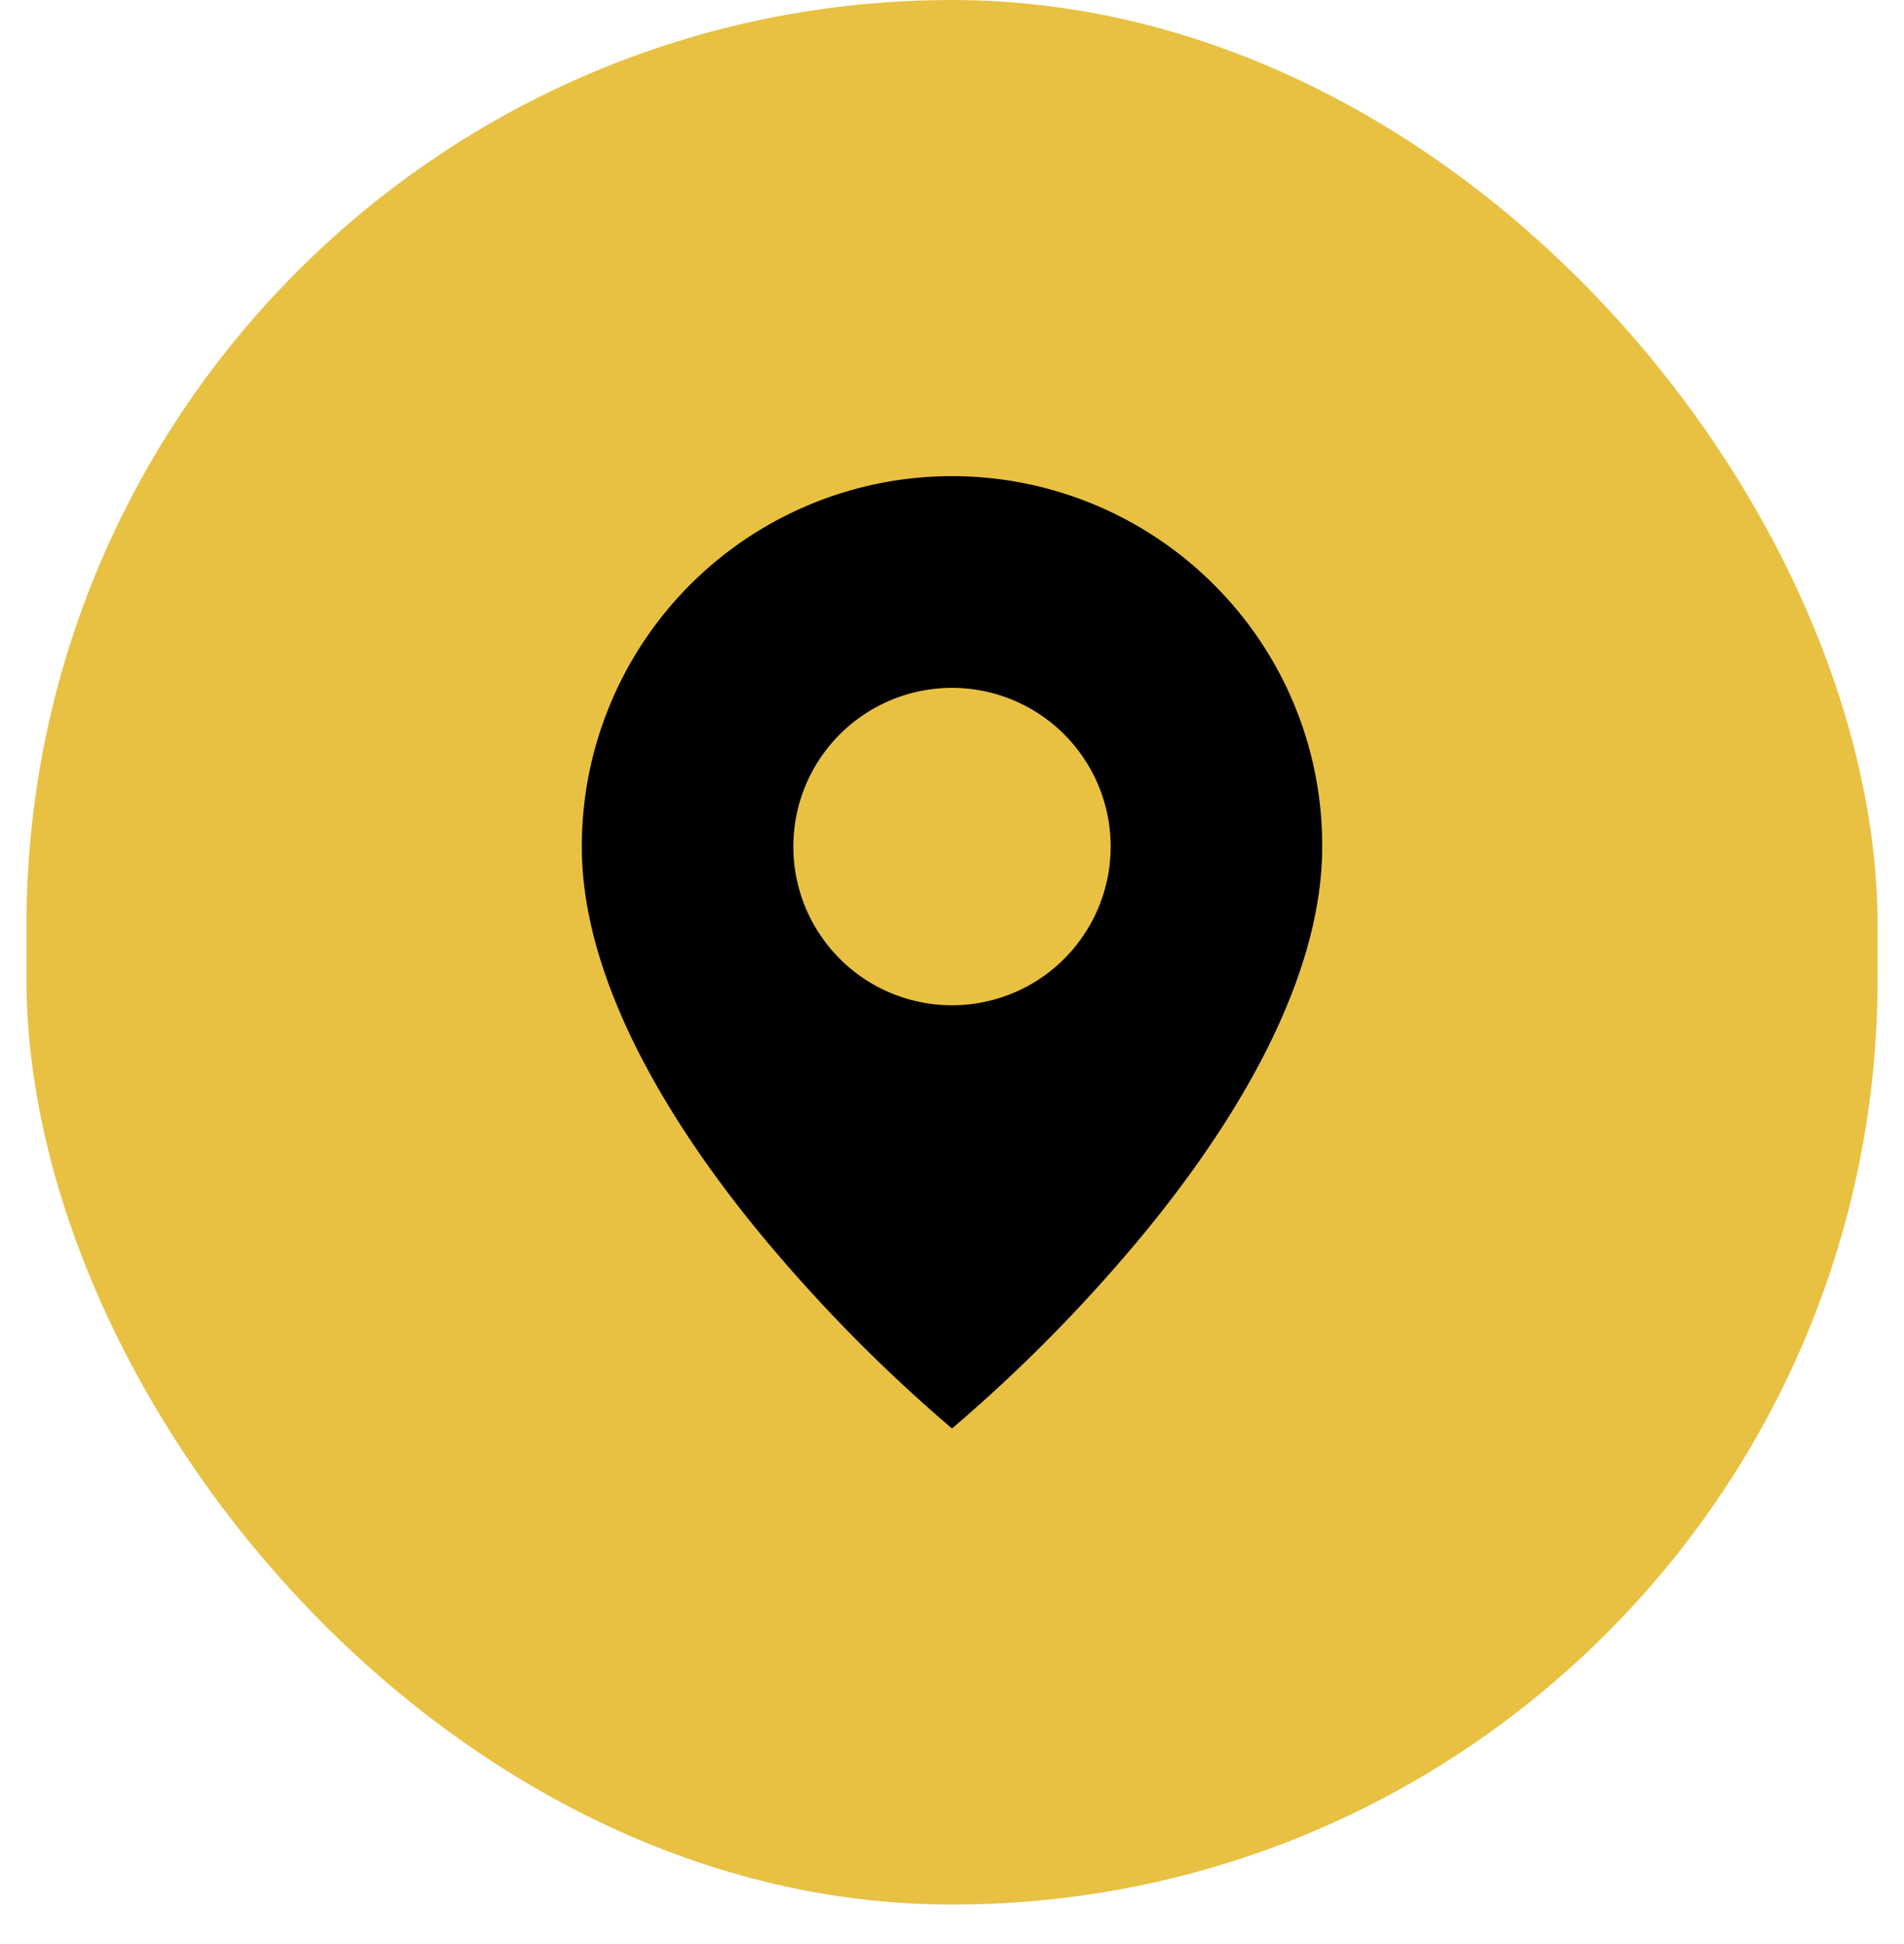
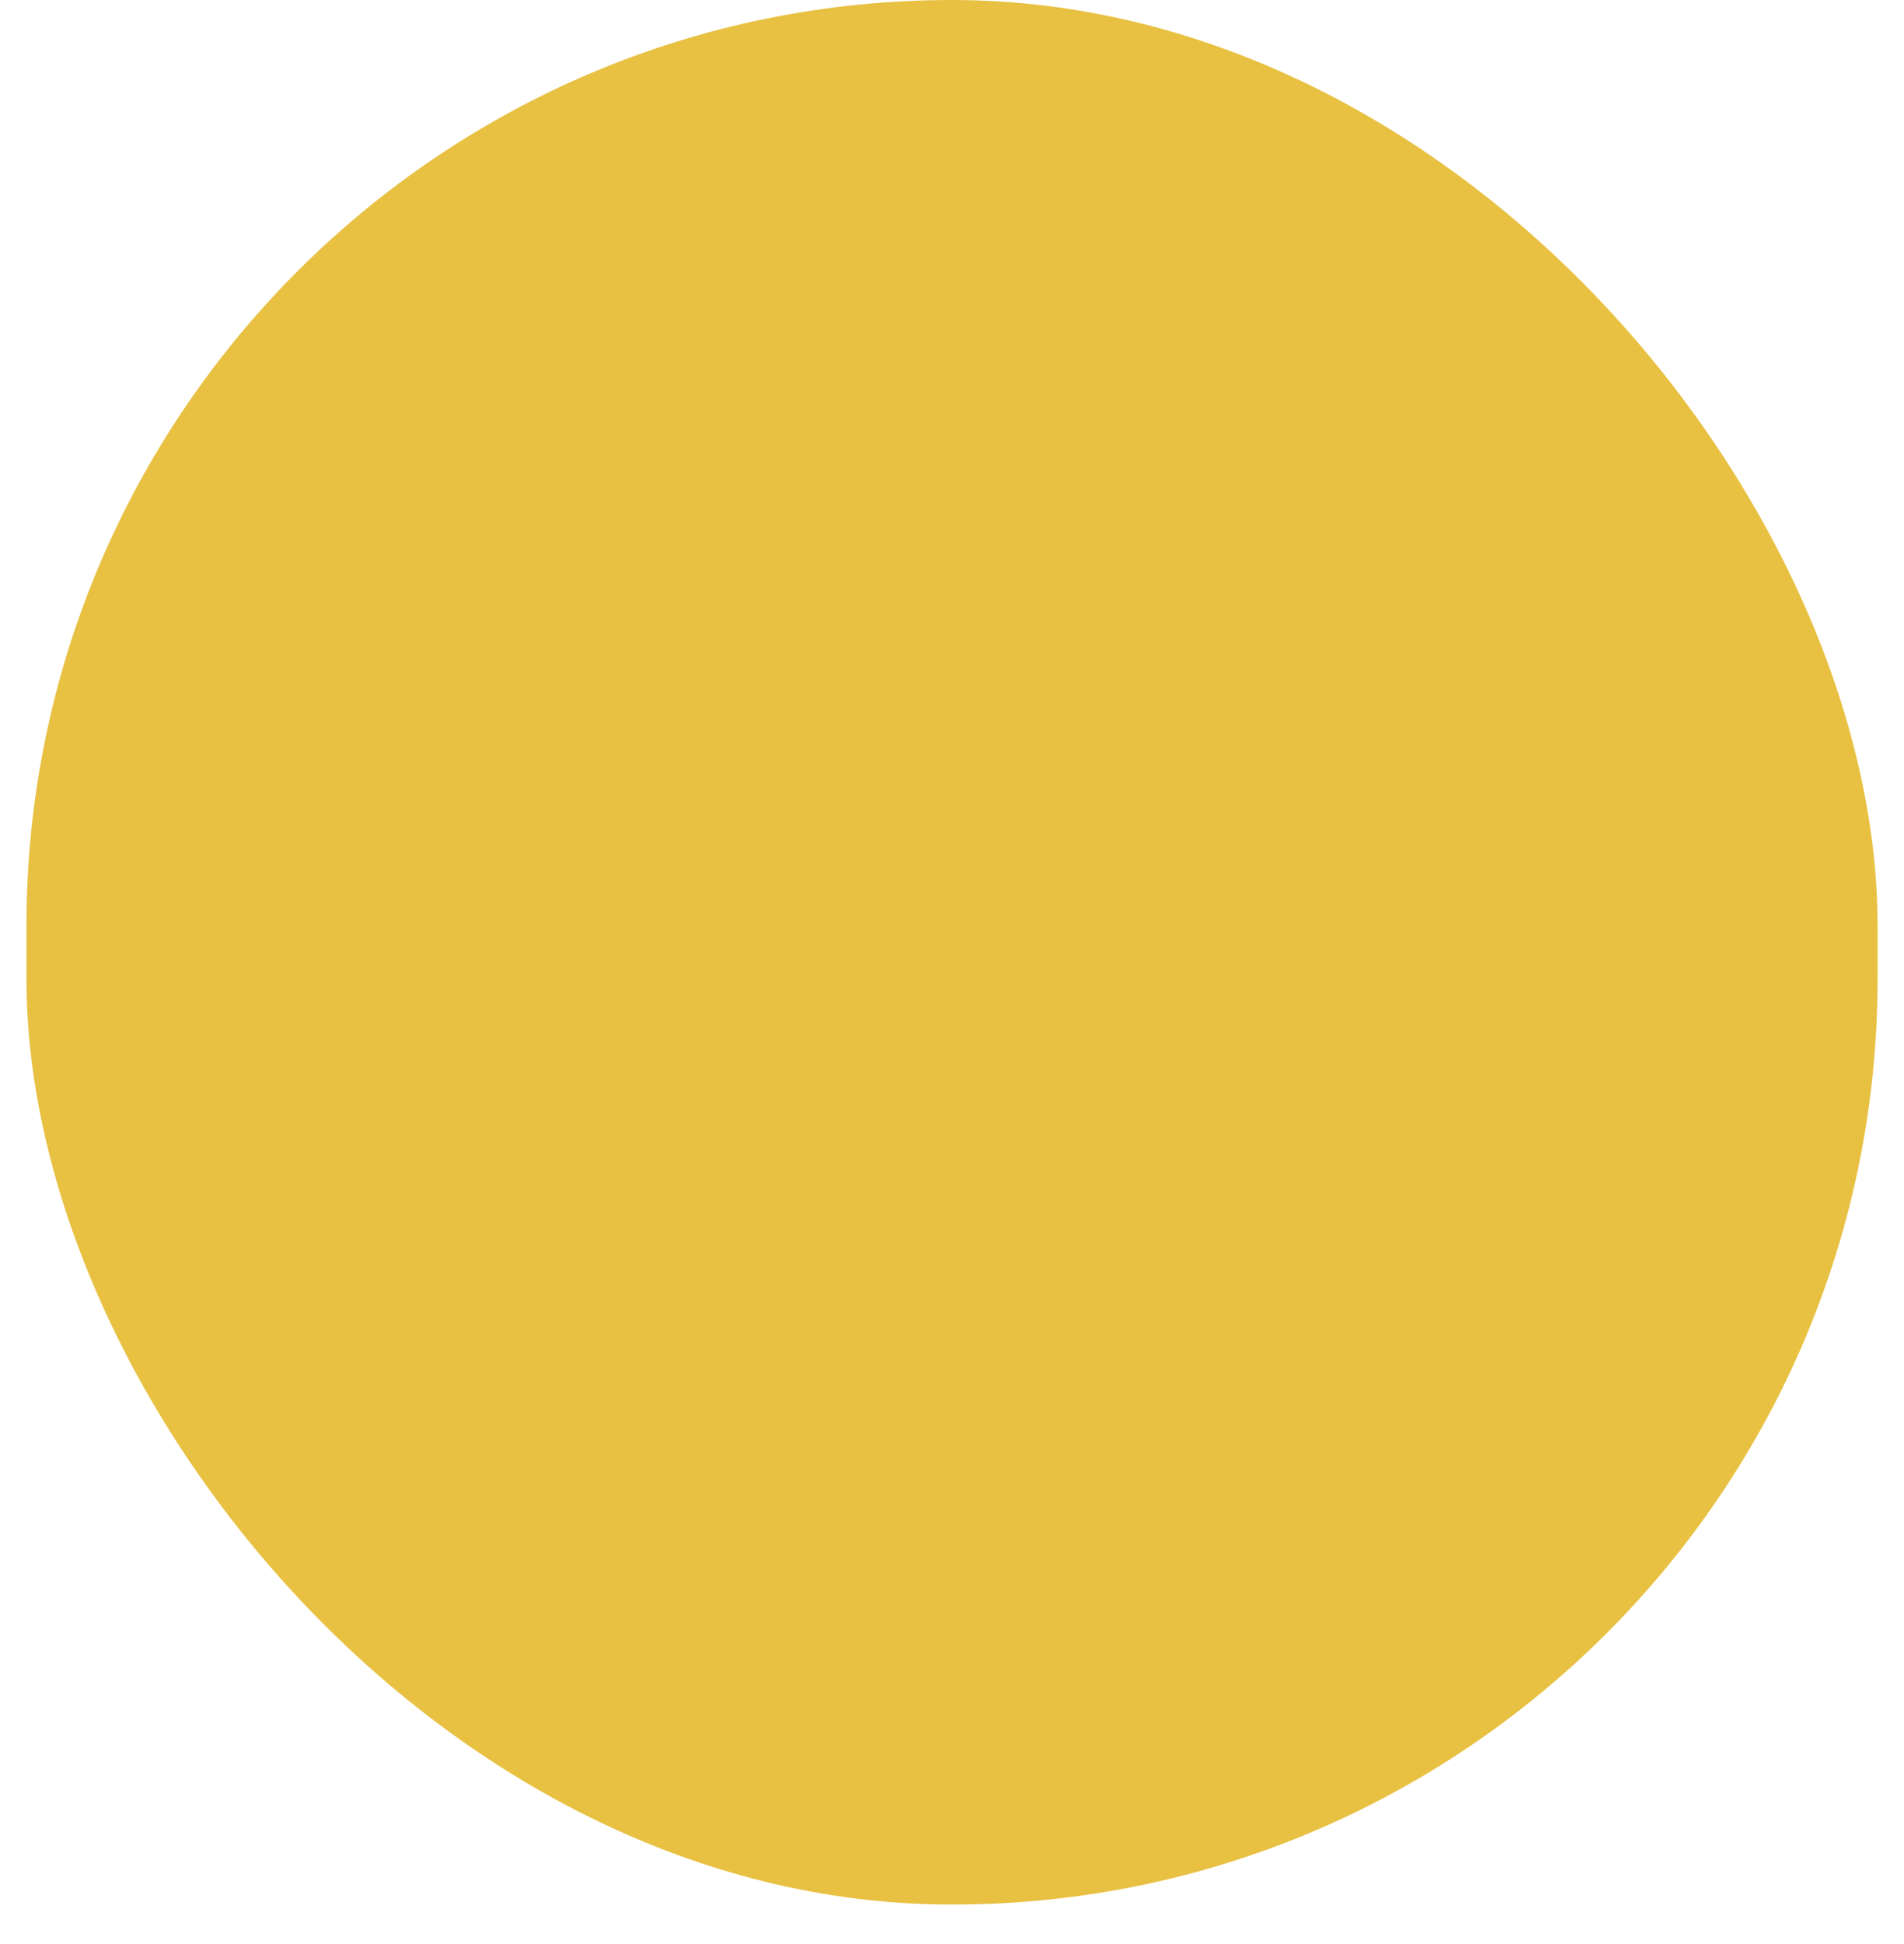
<svg xmlns="http://www.w3.org/2000/svg" width="48" height="49" fill="none" viewBox="0 0 48 49">
  <rect width="46.667" height="48.005" x=".667" fill="#E8C143" rx="23.333" />
-   <path fill="#000" d="M24 36.005a39.7 39.7 0 0 1-4.667-4.708c-2.133-2.548-4.666-6.343-4.666-9.959a9.334 9.334 0 0 1 15.936-6.601 9.273 9.273 0 0 1 2.73 6.601c0 3.616-2.533 7.41-4.666 9.959A39.707 39.707 0 0 1 24 36.005Zm0-18.667a4 4 0 1 0 0 8 4 4 0 0 0 0-8Z" />
</svg>